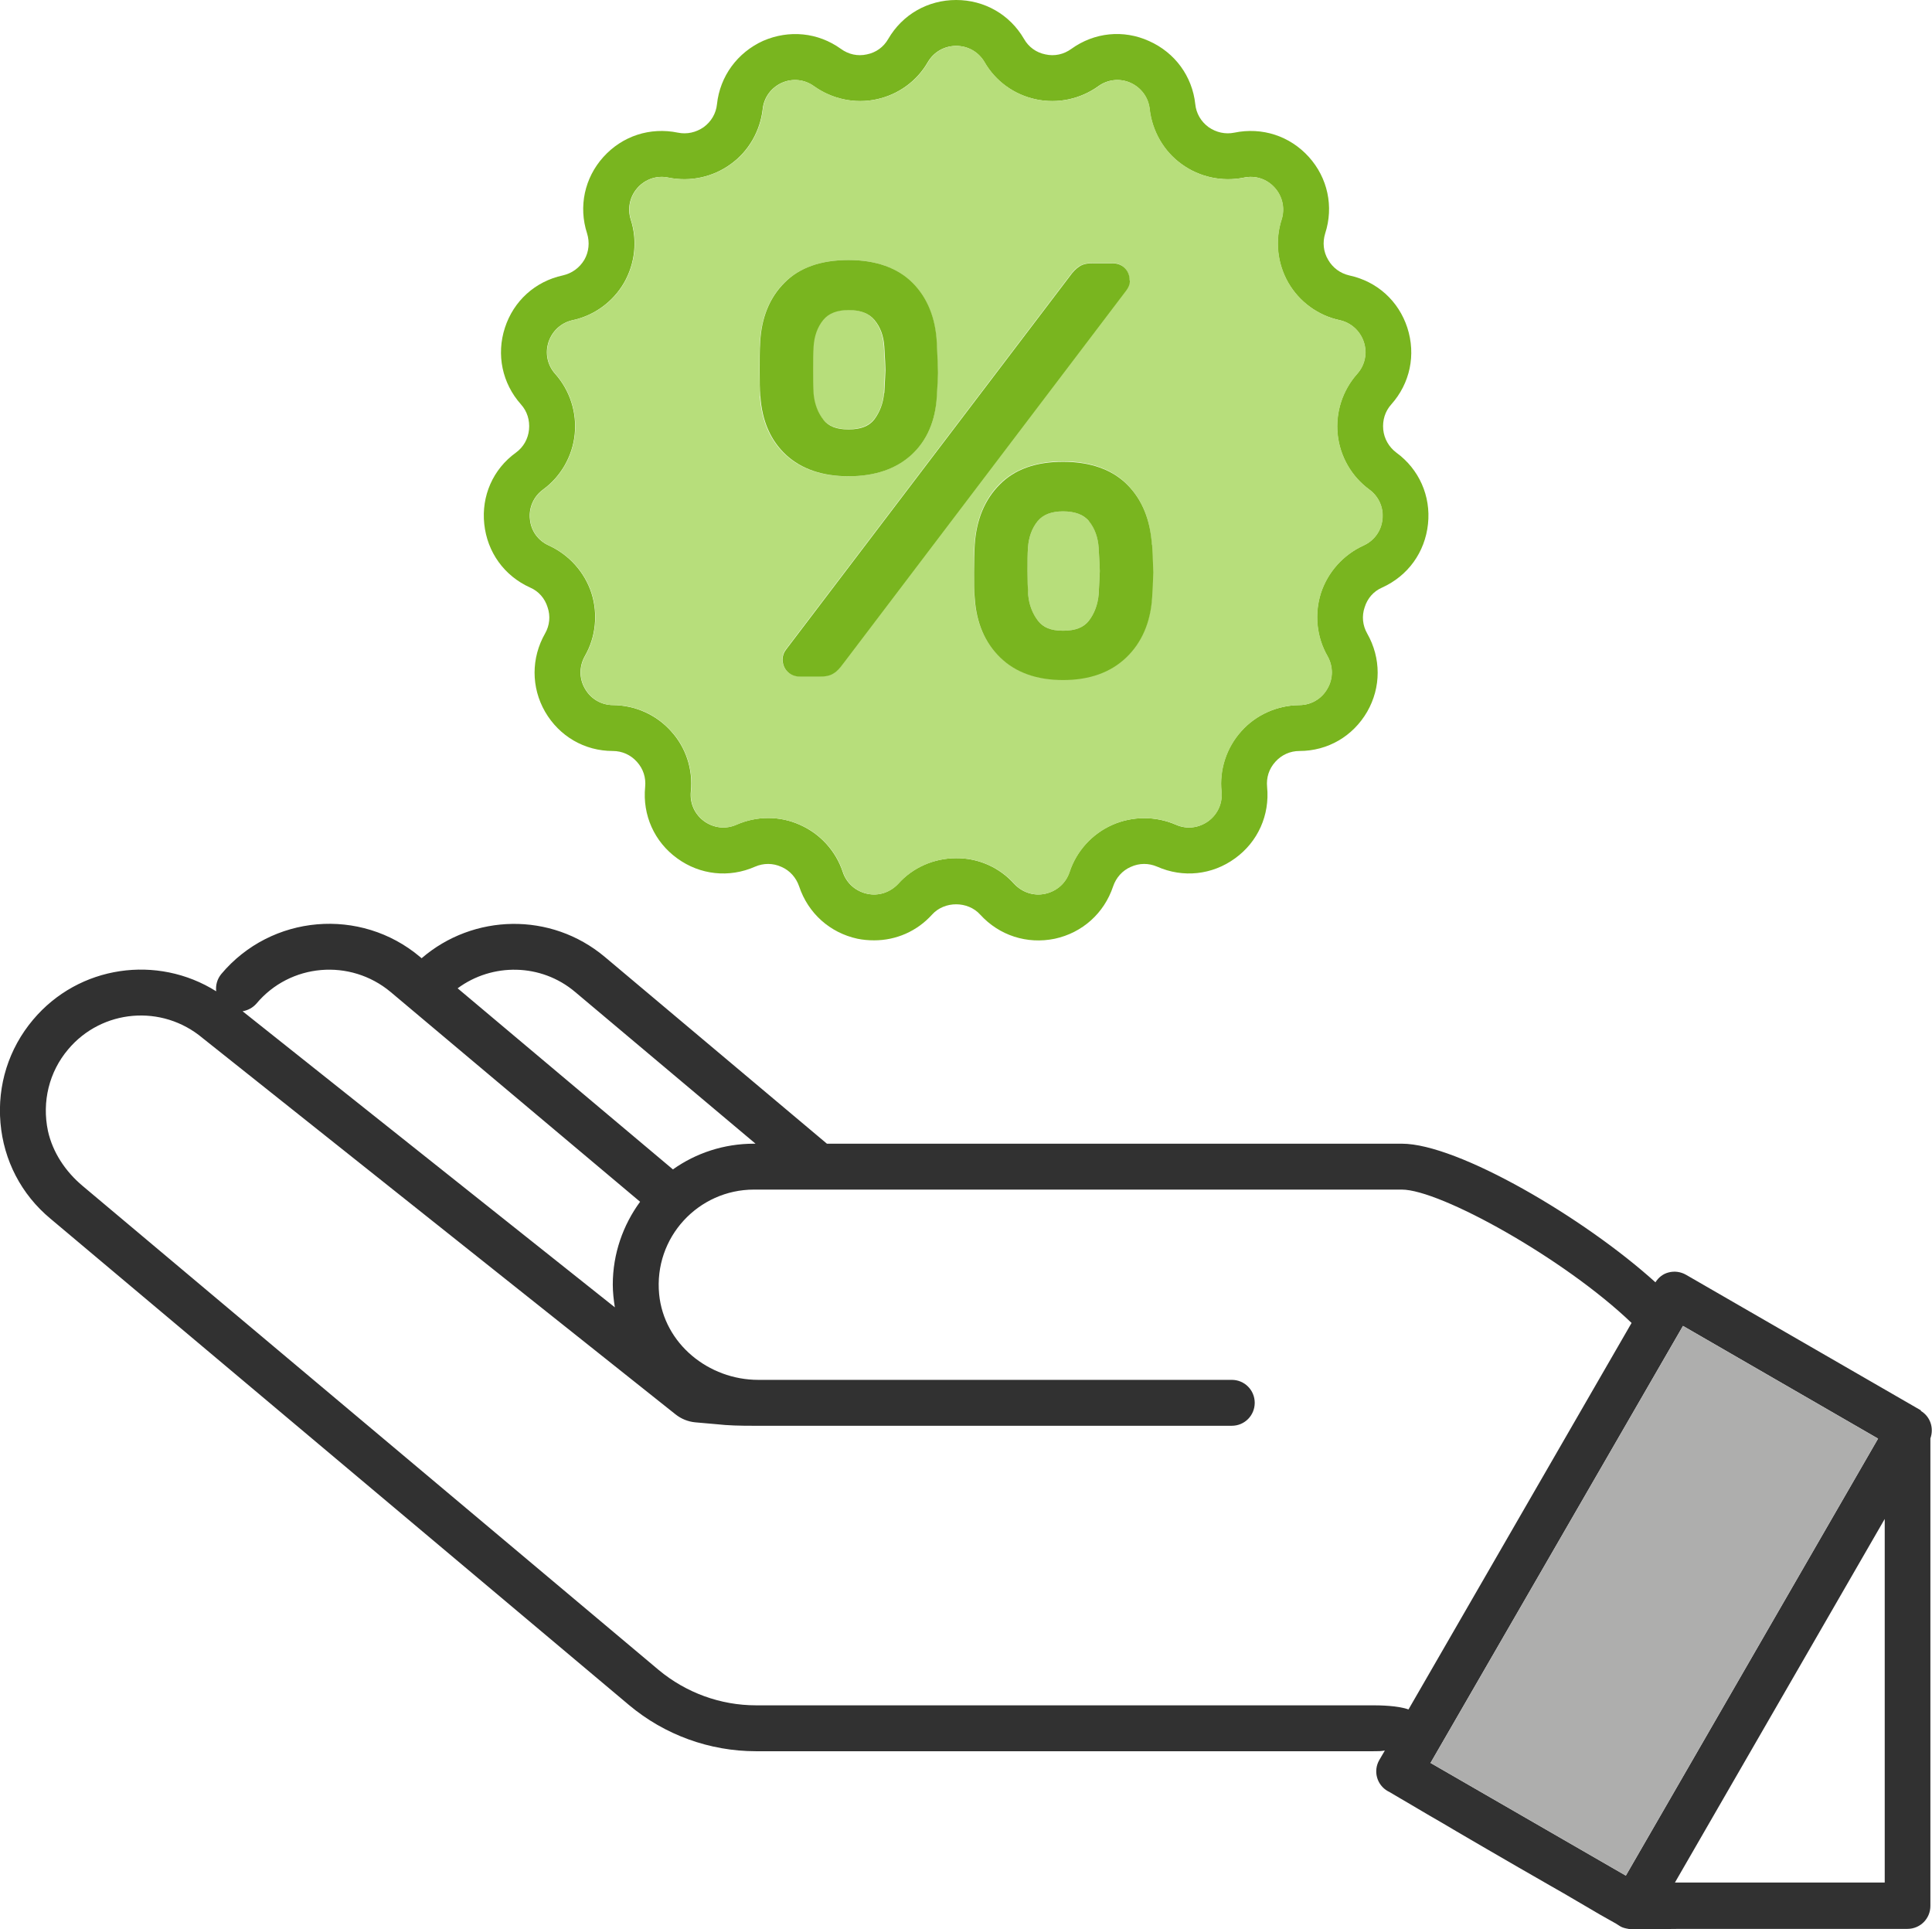
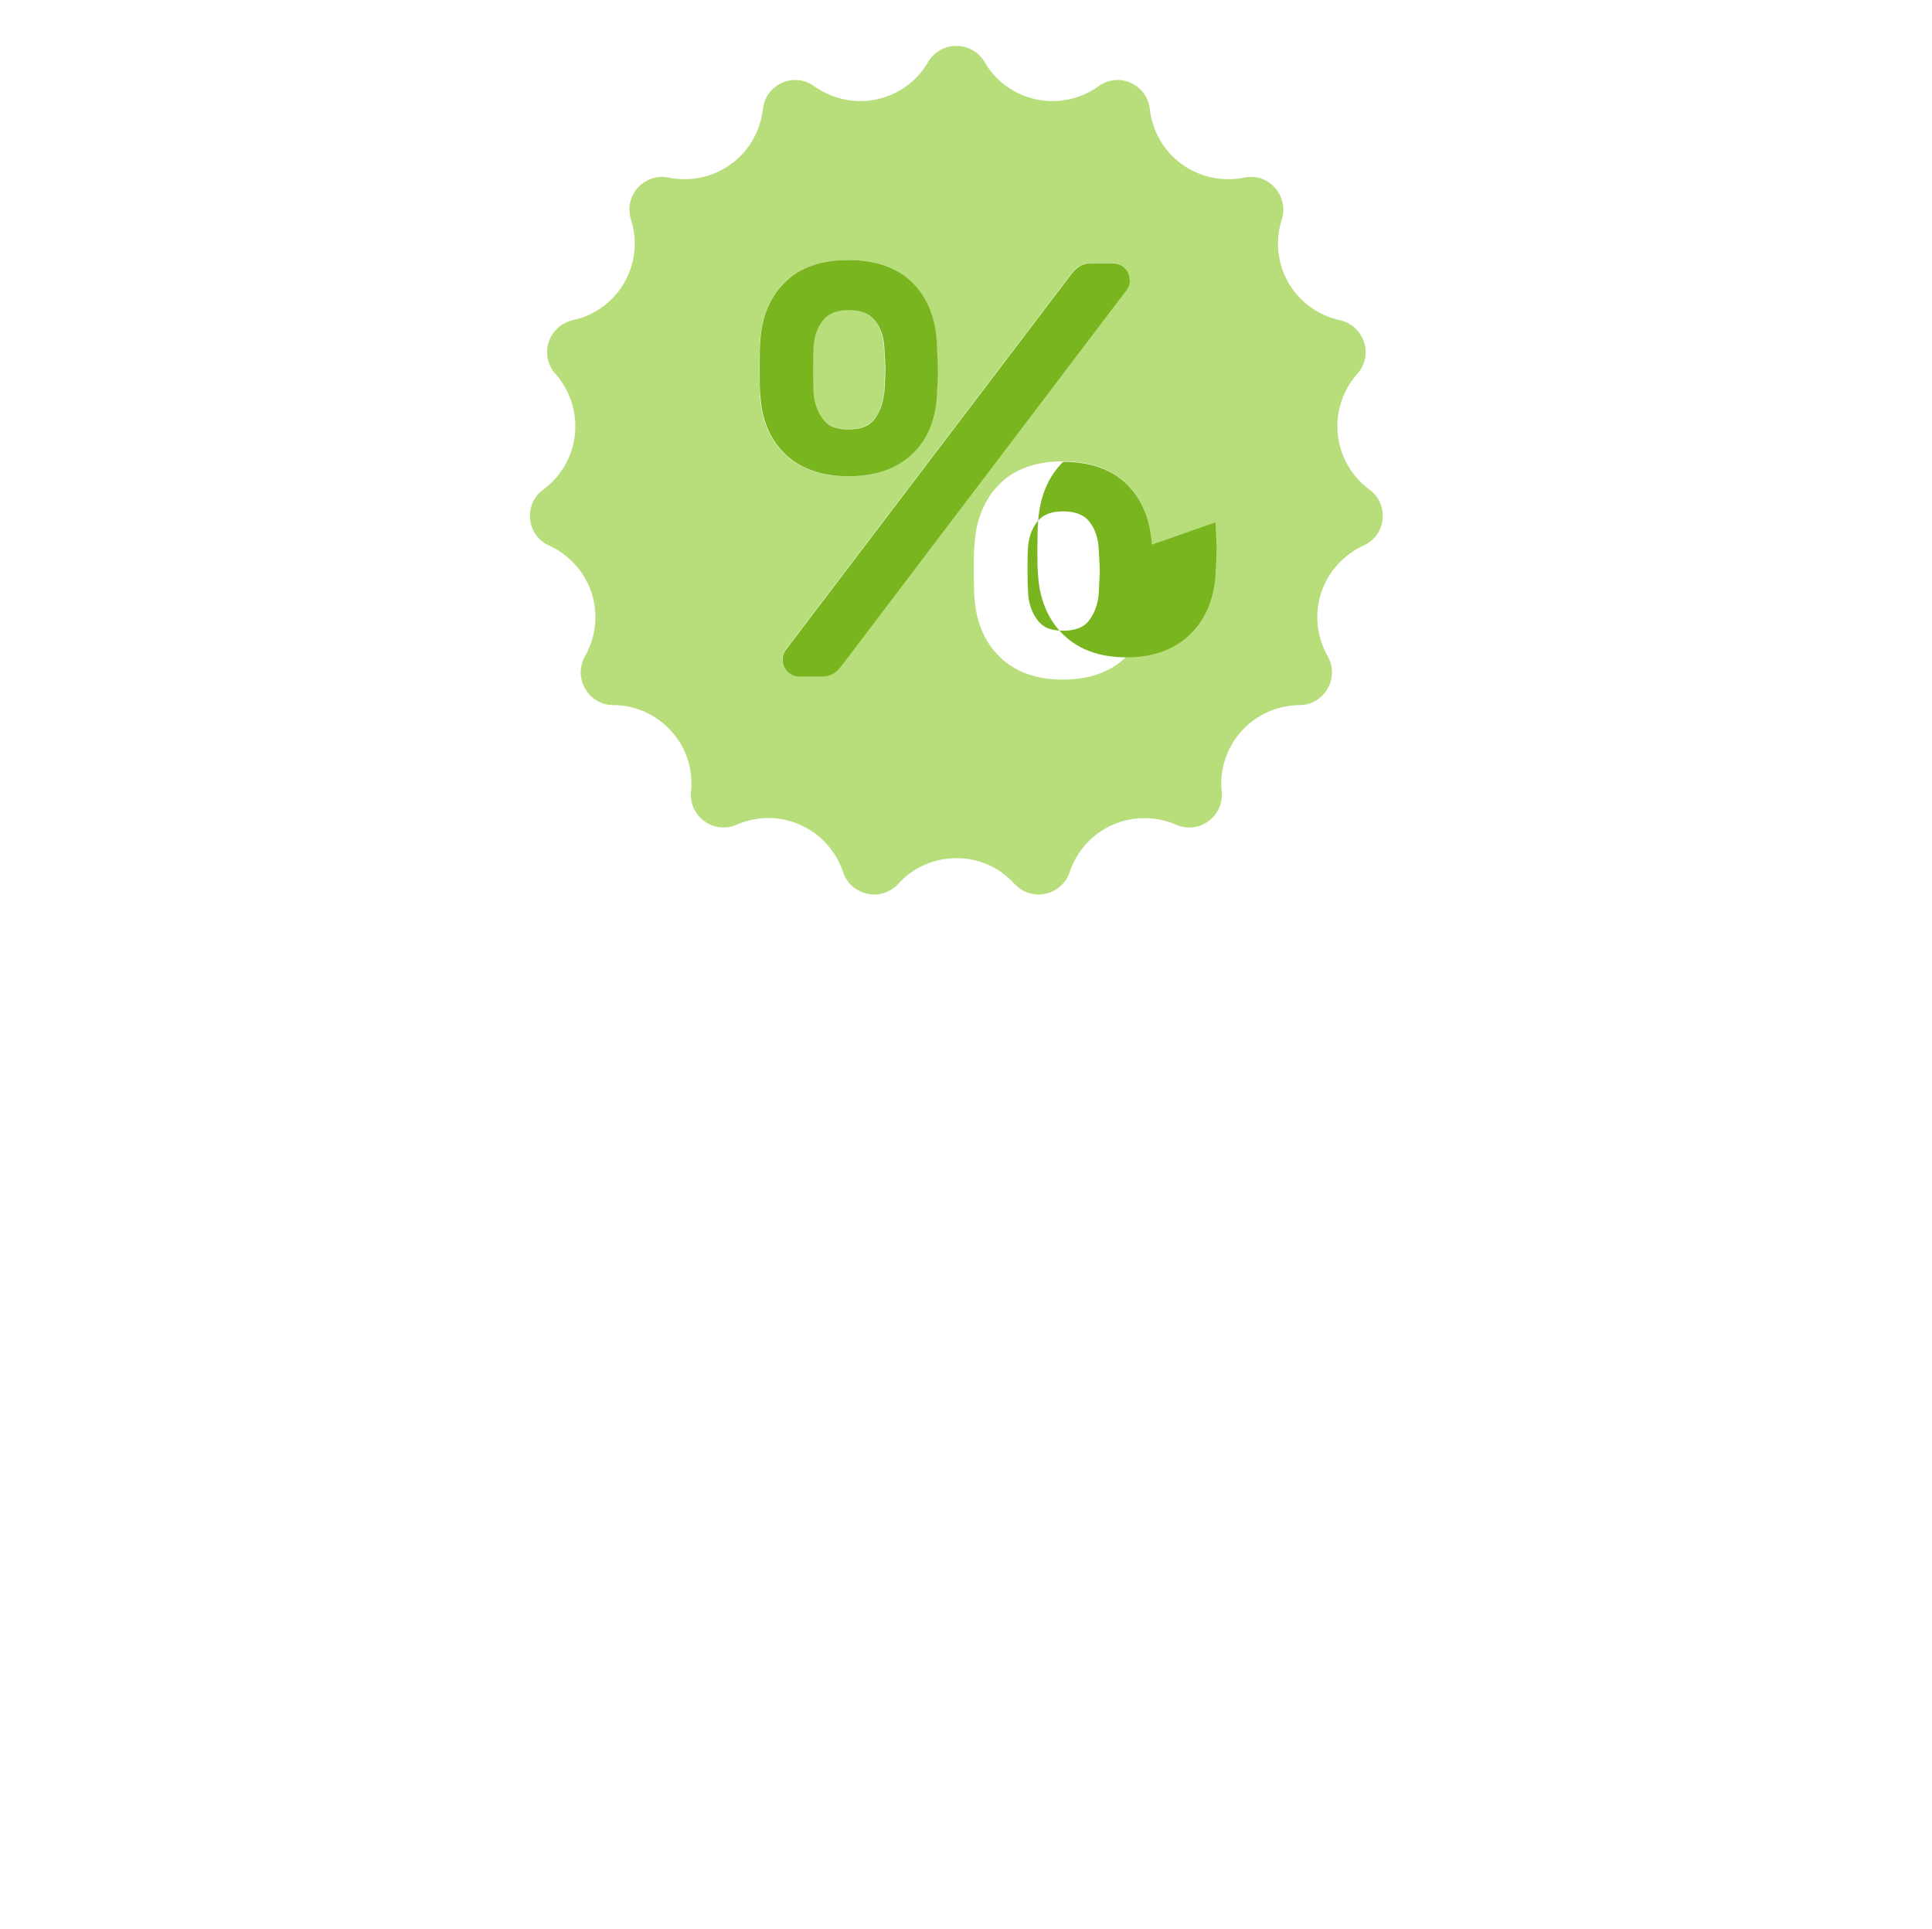
<svg xmlns="http://www.w3.org/2000/svg" id="Ebene_1" viewBox="0 0 84.18 84.06">
  <defs>
    <style>.cls-1{fill:#79b51f;}.cls-2{fill:#313131;}.cls-3{fill:#b7de7b;}.cls-4{fill:#aeaead;}</style>
  </defs>
-   <path class="cls-2" d="M83.7,61.45l-10.24-5.91c-.23-.13-.5-.17-.76-.1-.24,.06-.44,.22-.57,.43-3.09-2.8-8.61-6.04-11.05-6.04h-25.05l-9.68-8.14c-2.35-1.97-5.73-1.88-7.98,.06l-.07-.06c-2.59-2.18-6.48-1.85-8.66,.75-.18,.22-.25,.49-.22,.75-2.56-1.61-5.98-1.14-7.98,1.24C.38,45.69-.12,47.28,.02,48.92s.91,3.12,2.17,4.17l25.22,21.2c1.55,1.3,3.51,2.01,5.53,2.01h26.89c.24,0,.33,0,.51-.03l-.24,.41c-.28,.48-.11,1.09,.37,1.36l.06,.03,.17,.1,.27,.16,.36,.21,.44,.26,.51,.3,.57,.33,.61,.36,.65,.38,.67,.39,.69,.4,.69,.4,.68,.39,.66,.38,.63,.36,.58,.34,.53,.31,.46,.27,.39,.22c.1,.06,.21,.12,.32,.18,.09,.05,.17,.12,.27,.16s.21,.06,.32,.08c.22,.03,.45,.02,.67,.02h.06c.5-.02,1.01-.03,1.51-.03s1,0,1.49,0h8.38c.56,0,1-.45,1-1v-20.37c.16-.45,0-.95-.42-1.2ZM25.06,43.22l7.86,6.61h-.07c-1.31,0-2.53,.41-3.53,1.12l-9.38-7.89c1.5-1.11,3.63-1.1,5.12,.16Zm-13.89,.51c1.47-1.76,4.09-1.98,5.85-.51l10.87,9.14c-.74,1.01-1.19,2.26-1.19,3.61,0,.34,.04,.67,.09,.99l-16.22-12.9c.23-.04,.44-.15,.6-.33Zm50.2,30.75c-.46-.17-1.26-.18-1.54-.18h-26.89c-1.55,0-3.05-.55-4.24-1.54L3.6,51.67c-.74-.62-1.3-1.45-1.51-2.39-.27-1.28,.05-2.58,.88-3.56,1.47-1.75,4.09-1.98,5.86-.49l20.6,16.39c.25,.2,.55,.32,.86,.35,.23,.02,.48,.04,.91,.08,.54,.06,1.03,.07,1.65,.07h20.82c.56,0,1-.45,1-1s-.44-1-1-1h-20.63c-2.17,0-4.11-1.58-4.32-3.73-.24-2.48,1.71-4.56,4.13-4.56h28.23c1.67,0,7.08,3,10.01,5.81l-9.72,16.84m9.47,7.24l-8.51-4.91,11-19.04,8.5,4.91-10.99,19.04Zm11.28,.3h-9.14l9.14-15.84v15.84Z" />
-   <polygon class="cls-4" points="81.83 62.68 70.84 81.72 62.33 76.81 73.33 57.77 81.83 62.68" />
  <g>
-     <path class="cls-1" d="M60.84,19.72c-.32-.24-.53-.6-.57-1-.04-.41,.08-.8,.35-1.1,.82-.92,1.08-2.16,.7-3.34-.38-1.17-1.32-2.02-2.53-2.28-.39-.09-.72-.33-.92-.68-.21-.35-.25-.76-.13-1.15,.38-1.17,.11-2.42-.71-3.33-.83-.92-2.04-1.31-3.25-1.06-.39,.08-.79-.01-1.12-.24-.33-.24-.54-.6-.58-1-.13-1.22-.89-2.25-2.01-2.75-1.12-.51-2.39-.38-3.39,.34-.33,.24-.73,.33-1.13,.24-.4-.08-.73-.32-.93-.67-.62-1.07-1.73-1.7-2.96-1.7s-2.34,.63-2.96,1.7c-.2,.35-.53,.59-.93,.67-.4,.09-.8,0-1.13-.24-1-.72-2.26-.84-3.39-.35-1.12,.51-1.88,1.54-2.01,2.76-.04,.4-.25,.76-.58,1-.33,.23-.73,.32-1.12,.24-1.21-.25-2.42,.14-3.25,1.06-.82,.91-1.09,2.16-.71,3.33,.12,.39,.08,.8-.12,1.15-.21,.35-.54,.59-.94,.68-1.2,.26-2.14,1.11-2.52,2.28-.38,1.17-.12,2.42,.7,3.34,.27,.3,.39,.69,.35,1.1-.04,.4-.24,.76-.57,1-1,.72-1.51,1.89-1.38,3.11,.13,1.23,.87,2.26,2,2.77,.37,.16,.64,.47,.76,.86,.13,.38,.09,.79-.11,1.14-.61,1.07-.61,2.35,0,3.41,.62,1.07,1.72,1.71,2.95,1.71,.41,0,.78,.17,1.05,.47,.28,.31,.4,.69,.36,1.1-.12,1.22,.4,2.39,1.4,3.11,.99,.72,2.26,.86,3.39,.36,.37-.16,.78-.16,1.15,.01,.37,.16,.64,.47,.77,.85,.39,1.17,1.34,2.02,2.54,2.28,.24,.05,.49,.07,.73,.07,.95,0,1.86-.39,2.52-1.12,.54-.6,1.56-.6,2.1,0,.83,.91,2.04,1.3,3.25,1.05,1.2-.26,2.15-1.11,2.54-2.28,.13-.38,.4-.69,.77-.85,.37-.17,.78-.17,1.15-.01,1.13,.5,2.4,.36,3.39-.36,1-.72,1.52-1.89,1.4-3.11-.04-.41,.08-.79,.36-1.1,.27-.3,.64-.47,1.05-.47,1.23,0,2.33-.64,2.95-1.71,.61-1.06,.61-2.34,0-3.41-.2-.35-.24-.76-.11-1.14,.12-.39,.39-.7,.76-.86,1.13-.51,1.87-1.54,2-2.77,.13-1.22-.39-2.39-1.38-3.11Zm-1.44,4.05c-.87,.4-1.55,1.15-1.85,2.07-.29,.91-.19,1.92,.29,2.75,.25,.45,.25,.98-.01,1.42-.25,.44-.71,.71-1.22,.71-.96,.01-1.89,.42-2.53,1.14-.64,.71-.96,1.67-.86,2.63,.05,.51-.17,.99-.58,1.29-.42,.3-.94,.36-1.41,.15-.88-.38-1.89-.38-2.77,.01-.88,.39-1.56,1.14-1.86,2.05-.16,.49-.56,.84-1.06,.95-.5,.11-1-.06-1.35-.43-.64-.72-1.57-1.13-2.53-1.12-.96,0-1.89,.4-2.53,1.12-.35,.37-.85,.54-1.35,.43-.5-.11-.9-.46-1.06-.95-.3-.91-.98-1.66-1.86-2.05-.44-.2-.91-.3-1.39-.3s-.94,.1-1.38,.29c-.47,.21-.99,.15-1.41-.15-.41-.3-.63-.78-.58-1.29,.1-.96-.21-1.92-.86-2.63-.64-.72-1.56-1.13-2.53-1.14-.51,0-.97-.27-1.22-.71-.26-.44-.26-.97-.01-1.42,.48-.83,.58-1.84,.29-2.75-.3-.92-.98-1.67-1.85-2.07-.47-.21-.78-.63-.83-1.14-.06-.51,.16-1,.57-1.3,.78-.57,1.28-1.45,1.38-2.4,.1-.96-.21-1.92-.85-2.64-.34-.38-.45-.9-.29-1.39,.16-.48,.55-.84,1.05-.95,.94-.2,1.76-.8,2.24-1.63,.48-.84,.59-1.84,.29-2.76-.15-.48-.04-1,.3-1.38,.34-.38,.85-.55,1.35-.44,.94,.19,1.93-.02,2.71-.59,.78-.56,1.28-1.44,1.39-2.39,.05-.51,.37-.94,.83-1.15,.47-.21,1-.15,1.41,.15,.79,.56,1.78,.77,2.71,.57,.95-.2,1.77-.79,2.25-1.63,.26-.44,.72-.7,1.23-.7s.97,.26,1.23,.7c.48,.84,1.3,1.43,2.25,1.63,.94,.2,1.93-.01,2.71-.57,.41-.3,.94-.36,1.41-.15,.46,.21,.78,.64,.83,1.15,.11,.95,.61,1.83,1.39,2.39,.78,.57,1.77,.78,2.71,.59,.51-.11,1.01,.06,1.35,.44,.34,.38,.45,.9,.3,1.38-.3,.92-.19,1.92,.29,2.76,.48,.83,1.3,1.43,2.24,1.63,.5,.11,.89,.47,1.05,.95,.16,.49,.05,1.01-.29,1.39-.64,.72-.95,1.68-.85,2.64,.1,.95,.6,1.83,1.38,2.4,.41,.3,.63,.79,.57,1.3-.05,.5-.36,.93-.83,1.14Z" />
    <g>
      <path class="cls-3" d="M35.87,18.28c.23,.28,.58,.42,1.09,.42s.89-.14,1.12-.43c.24-.31,.39-.7,.43-1.15,.03-.58,.05-.93,.05-1.02,0-.15-.02-.48-.05-1.01-.03-.46-.17-.85-.43-1.16-.24-.29-.61-.43-1.12-.43s-.87,.14-1.11,.43c-.25,.31-.39,.69-.42,1.16-.02,.26-.02,.6-.02,1.01s0,.74,.02,1.04c.04,.45,.19,.84,.43,1.14Z" />
-       <path class="cls-3" d="M47.45,22.71c-.24-.29-.61-.43-1.13-.43s-.87,.14-1.11,.43c-.25,.31-.39,.7-.42,1.16-.02,.26-.02,.6-.02,1.01s0,.74,.03,1.04c.04,.44,.19,.83,.43,1.13,.23,.29,.58,.43,1.09,.43s.89-.14,1.12-.43h0c.24-.31,.39-.7,.43-1.15,.03-.58,.05-.93,.05-1.03,0-.15-.02-.48-.05-1.01-.03-.46-.17-.85-.42-1.16Z" />
      <path class="cls-3" d="M59.67,21.33c-.78-.57-1.28-1.45-1.38-2.4-.1-.96,.21-1.92,.85-2.64,.34-.38,.45-.9,.29-1.39-.16-.48-.55-.84-1.05-.95-.94-.2-1.76-.8-2.24-1.63-.48-.84-.59-1.84-.29-2.76,.15-.48,.04-1-.3-1.38-.34-.38-.84-.55-1.35-.44-.94,.19-1.93-.02-2.71-.59-.78-.56-1.28-1.44-1.39-2.39-.05-.51-.37-.94-.83-1.15-.47-.21-1-.15-1.41,.15-.78,.56-1.77,.77-2.71,.57-.95-.2-1.77-.79-2.25-1.63-.26-.44-.72-.7-1.23-.7s-.97,.26-1.23,.7c-.48,.84-1.3,1.43-2.25,1.63-.93,.2-1.92-.01-2.71-.57-.41-.3-.94-.36-1.41-.15-.46,.21-.78,.64-.83,1.15-.11,.95-.61,1.83-1.39,2.39-.78,.57-1.77,.78-2.71,.59-.5-.11-1.01,.06-1.35,.44s-.45,.9-.3,1.38c.3,.92,.19,1.92-.29,2.76-.48,.83-1.3,1.43-2.24,1.63-.5,.11-.89,.47-1.05,.95-.16,.49-.05,1.01,.29,1.39,.64,.72,.95,1.68,.85,2.64-.1,.95-.6,1.83-1.38,2.4-.41,.3-.63,.79-.57,1.3,.05,.51,.36,.93,.83,1.14,.87,.4,1.55,1.15,1.85,2.07,.29,.91,.19,1.92-.29,2.75-.25,.45-.25,.98,.01,1.42,.25,.44,.71,.71,1.22,.71,.97,0,1.89,.42,2.53,1.14,.65,.71,.96,1.67,.86,2.63-.05,.51,.17,.99,.58,1.29,.42,.3,.94,.36,1.41,.15,.44-.19,.91-.29,1.38-.29s.95,.1,1.39,.3c.88,.39,1.56,1.14,1.86,2.05,.16,.49,.56,.84,1.06,.95s1-.06,1.35-.43c.64-.72,1.57-1.12,2.53-1.12,.96-.01,1.89,.4,2.53,1.12,.35,.37,.85,.54,1.35,.43s.9-.46,1.06-.95c.3-.91,.98-1.66,1.86-2.05s1.89-.39,2.77-.01c.47,.21,.99,.15,1.41-.15,.41-.3,.63-.78,.58-1.29-.1-.96,.22-1.92,.86-2.63,.64-.72,1.57-1.13,2.53-1.14,.51,0,.97-.27,1.22-.71,.26-.44,.26-.97,.01-1.42-.48-.83-.58-1.84-.29-2.75,.3-.92,.98-1.67,1.85-2.07,.47-.21,.78-.64,.83-1.14,.06-.51-.16-1-.57-1.3Zm-26.55-4.07c-.02-.29-.03-.66-.03-1.12,0-.49,0-.89,.02-1.19,.05-1.09,.41-1.98,1.06-2.63,.65-.65,1.59-.99,2.79-.99s2.13,.33,2.79,.99c.65,.65,1.01,1.53,1.06,2.63,.03,.67,.05,1.1,.05,1.29,0,.17-.02,.51-.05,1.02-.05,1.08-.42,1.94-1.11,2.56-.68,.62-1.6,.93-2.74,.93s-2.06-.31-2.73-.93c-.67-.62-1.05-1.48-1.12-2.56Zm3.62,11.63c-.15,.21-.29,.35-.43,.44-.15,.09-.35,.14-.62,.14h-.83c-.21,0-.4-.07-.54-.2h0c-.15-.14-.23-.33-.23-.55,0-.16,.05-.3,.15-.43l12.35-16.25c.15-.21,.29-.35,.43-.44,.15-.09,.34-.14,.59-.14h.83c.23,0,.42,.07,.56,.21s.21,.32,.21,.54c0,.16-.05,.3-.16,.43l-12.32,16.24Zm13.45-2.86c-.07,1.08-.45,1.95-1.13,2.6-.68,.65-1.6,.98-2.75,.98s-2.07-.33-2.74-.98c-.67-.65-1.04-1.52-1.11-2.6-.02-.29-.03-.66-.03-1.12,0-.49,0-.89,.03-1.19,.07-1.09,.44-1.98,1.09-2.63,.65-.65,1.58-.99,2.76-.99s2.13,.33,2.79,.99c.65,.65,1.02,1.53,1.08,2.62,.03,.61,.05,1.01,.05,1.19,0,.17-.02,.54-.05,1.11Z" />
    </g>
    <g>
      <path class="cls-1" d="M36.97,20.75c1.14,0,2.06-.31,2.74-.93,.68-.62,1.05-1.48,1.11-2.56,.03-.51,.05-.85,.05-1.02,0-.19-.02-.61-.05-1.29-.05-1.09-.41-1.98-1.06-2.63-.65-.65-1.59-.99-2.79-.99s-2.14,.33-2.79,.99c-.65,.65-1.01,1.53-1.06,2.63-.02,.3-.02,.7-.02,1.19,0,.46,0,.83,.03,1.12,.07,1.08,.45,1.94,1.12,2.56,.67,.62,1.59,.93,2.73,.93Zm1.55-3.62c-.04,.45-.19,.83-.43,1.15-.23,.29-.59,.43-1.12,.43s-.87-.14-1.09-.42c-.24-.3-.39-.69-.43-1.14-.02-.3-.02-.64-.02-1.04s0-.75,.02-1.01c.03-.47,.17-.85,.42-1.16,.24-.29,.6-.43,1.11-.43s.88,.14,1.12,.43c.26,.31,.4,.7,.43,1.16,.03,.53,.05,.86,.05,1.01,0,.1-.02,.44-.05,1.02Z" />
-       <path class="cls-1" d="M50.19,23.73c-.07-1.09-.43-1.97-1.08-2.62-.65-.65-1.59-.99-2.79-.99s-2.11,.33-2.76,.99c-.65,.65-1.02,1.53-1.09,2.63-.02,.3-.03,.7-.03,1.19,0,.46,0,.83,.03,1.12,.07,1.08,.44,1.95,1.11,2.6,.67,.65,1.59,.98,2.74,.98s2.07-.33,2.75-.98c.68-.65,1.06-1.53,1.13-2.6,.03-.57,.05-.95,.05-1.11,0-.19-.02-.58-.05-1.19Zm-2.32,2.17c-.04,.45-.19,.84-.43,1.15h0c-.23,.29-.59,.43-1.12,.43s-.86-.14-1.09-.43c-.24-.31-.39-.69-.43-1.13-.02-.3-.03-.64-.03-1.04s0-.75,.02-1.01c.03-.46,.17-.85,.42-1.16,.24-.29,.6-.43,1.11-.43s.9,.14,1.13,.43c.25,.31,.39,.7,.42,1.16,.03,.53,.05,.86,.05,1.01,0,.1-.02,.44-.05,1.03Z" />
+       <path class="cls-1" d="M50.19,23.73c-.07-1.09-.43-1.97-1.08-2.62-.65-.65-1.59-.99-2.79-.99c-.65,.65-1.02,1.53-1.09,2.63-.02,.3-.03,.7-.03,1.19,0,.46,0,.83,.03,1.12,.07,1.08,.44,1.95,1.11,2.6,.67,.65,1.59,.98,2.74,.98s2.07-.33,2.75-.98c.68-.65,1.06-1.53,1.13-2.6,.03-.57,.05-.95,.05-1.11,0-.19-.02-.58-.05-1.19Zm-2.32,2.17c-.04,.45-.19,.84-.43,1.15h0c-.23,.29-.59,.43-1.12,.43s-.86-.14-1.09-.43c-.24-.31-.39-.69-.43-1.13-.02-.3-.03-.64-.03-1.04s0-.75,.02-1.01c.03-.46,.17-.85,.42-1.16,.24-.29,.6-.43,1.11-.43s.9,.14,1.13,.43c.25,.31,.39,.7,.42,1.16,.03,.53,.05,.86,.05,1.01,0,.1-.02,.44-.05,1.03Z" />
      <path class="cls-1" d="M49.22,12.22c0-.22-.07-.4-.21-.54s-.33-.21-.56-.21h-.83c-.25,0-.44,.04-.59,.14-.14,.09-.28,.23-.43,.44l-12.35,16.25c-.1,.13-.15,.27-.15,.43,0,.22,.08,.41,.23,.55h0c.15,.14,.33,.2,.54,.2h.83c.27,0,.47-.04,.62-.14,.14-.08,.28-.23,.43-.44l12.32-16.24c.1-.13,.16-.27,.16-.43Z" />
    </g>
  </g>
</svg>